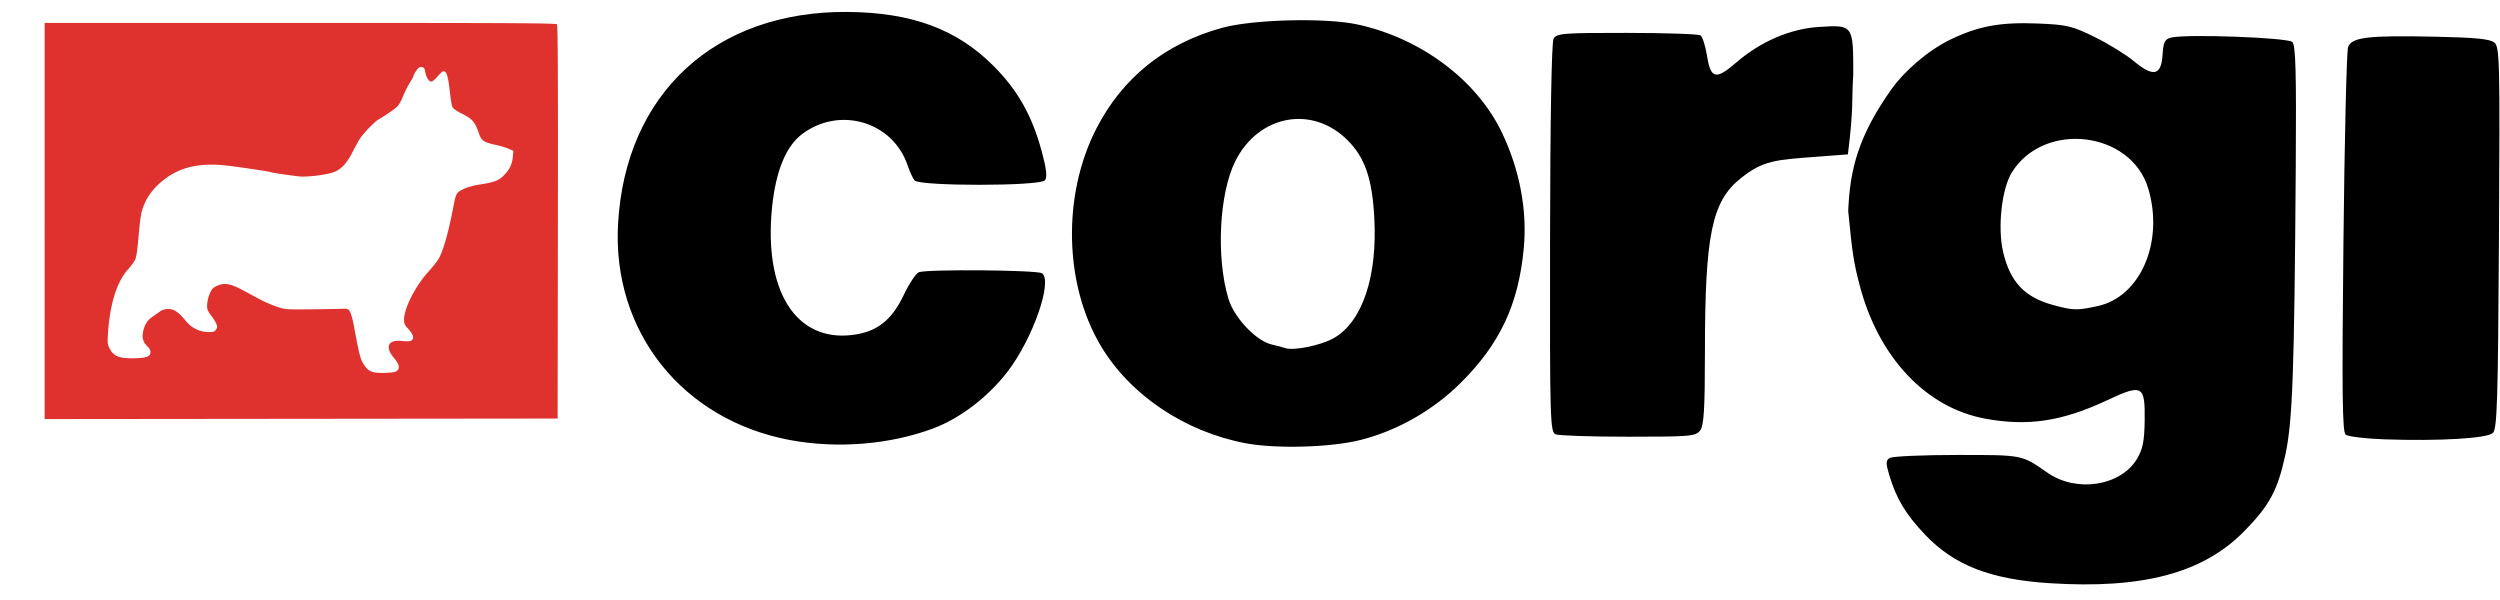
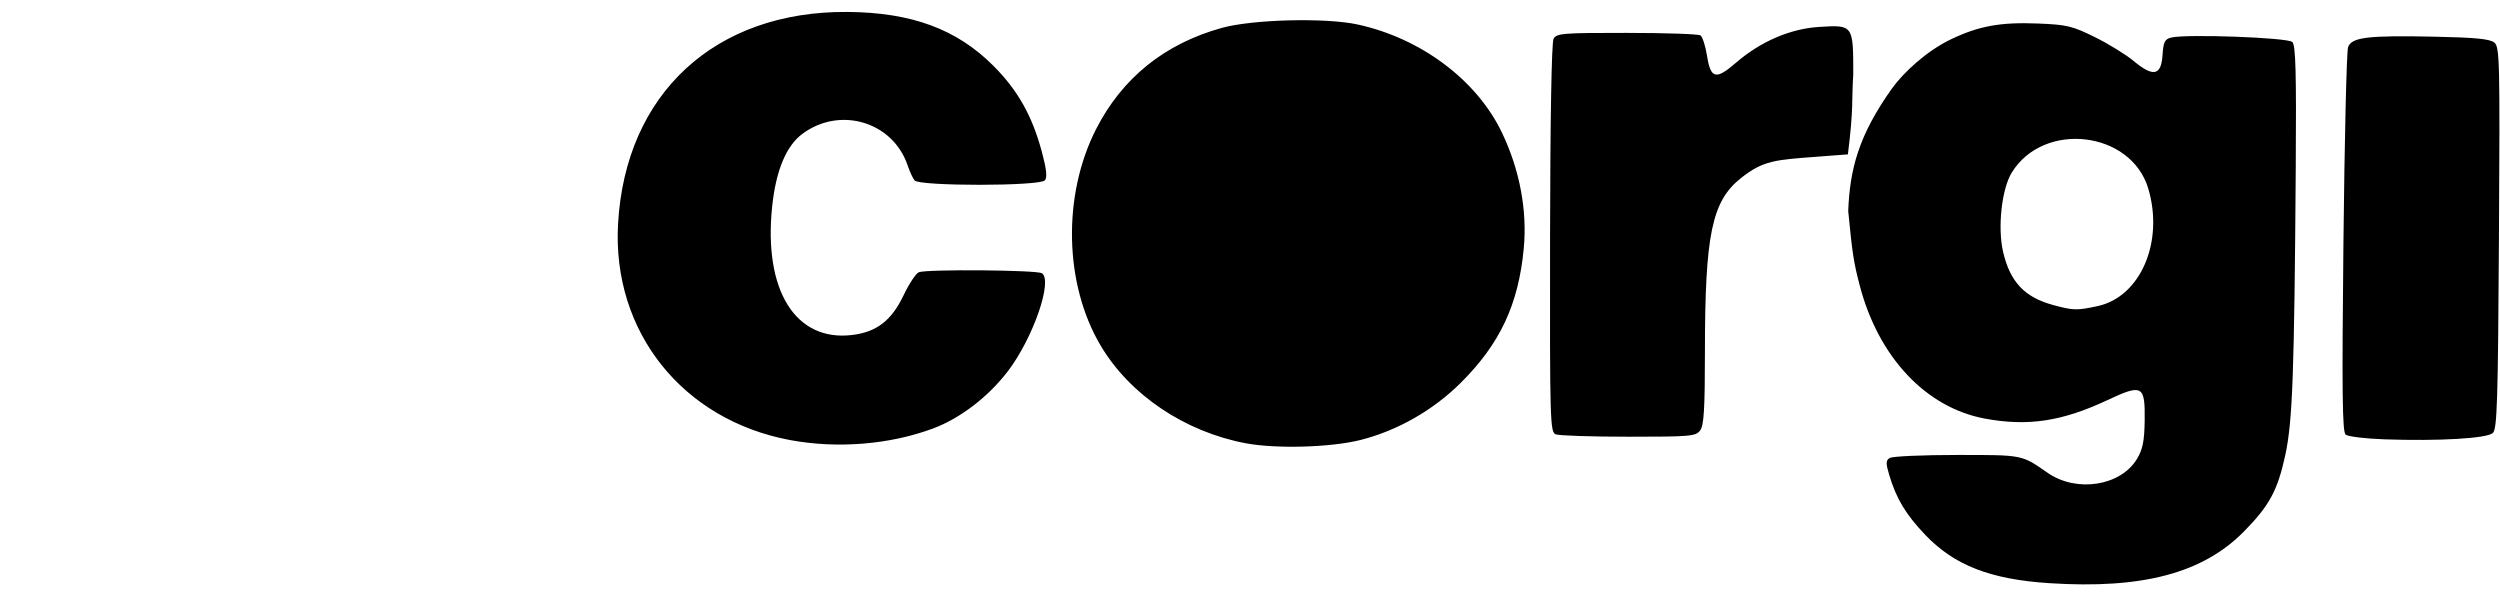
<svg xmlns="http://www.w3.org/2000/svg" height="600" viewBox="6.653 11.878 758.277 175.422" width="2500">
-   <path d="m567.138 55.418-9.369.711c-12.601.956-16.267 1.096-23.035 6.457-8.85 7.009-10.945 17.055-10.957 52.53-.006 17.47-.303 22.463-1.428 24-1.325 1.812-2.78 1.942-21.75 1.942-11.182 0-21.13-.328-22.106-.729-1.674-.687-1.771-4.09-1.692-59.425.052-36.119.46-59.398 1.062-60.521.899-1.68 2.668-1.824 22.191-1.81 11.668.008 21.727.346 22.354.75.626.404 1.529 3.204 2.007 6.222 1.102 6.961 2.687 7.35 8.708 2.139 7.456-6.453 16.445-10.35 25.166-10.91 10.477-.672 10.48-.667 10.48 14.324-.544 8.107.187 9.843-1.631 24.32zm31.227-34.886c8.445-4.058 15.052-5.261 26.398-4.806 8.816.355 10.441.743 17.297 4.13 4.161 2.057 9.467 5.329 11.791 7.27 5.888 4.92 8.323 4.413 8.723-1.813.255-3.984.671-4.837 2.594-5.32 4.543-1.14 35.433-.008 36.787 1.348 1.003 1.005 1.225 9.225 1.026 38-.432 62.604-.964 77.16-3.192 87.368-2.33 10.677-4.812 15.255-12.508 23.075-12.453 12.652-30.741 17.516-59.012 15.694-17.916-1.155-28.85-5.413-37.685-14.675-5.87-6.154-8.756-10.946-10.885-18.074-1.096-3.667-1.075-4.467.138-5.235.788-.498 9.982-.906 20.432-.906 20.086 0 19.503-.116 27.45 5.412 8.787 6.112 22.194 4.011 27.124-4.25 1.733-2.905 2.227-5.37 2.315-11.564.152-10.745-.69-11.21-11.28-6.24-13.8 6.475-24.185 8.04-37.222 5.606-17.911-3.342-32.302-18.694-37.959-40.494-1.763-6.793-2.191-9.331-3.457-22.435.479-12.462 2.997-22.792 13.307-37.244 3.392-4.693 10.31-11.24 17.818-14.847zm44.494 80.913c13.006-2.79 20.2-19.446 15.392-35.637-5.199-17.505-31.667-20.63-41.397-4.888-3.067 4.962-4.354 16.705-2.64 24.08 2.117 9.105 6.54 13.79 15.222 16.124 6.135 1.649 7.122 1.672 13.423.321zm-258.412 41.588c-18.496-3.504-35.099-14.689-43.954-29.612-11.072-18.656-11.63-45.619-1.36-65.711 7.926-15.507 20.822-25.875 38.136-30.66 9.355-2.586 31.443-3.141 41.14-1.034 19.256 4.184 36.172 16.859 43.807 32.822 5.386 11.26 7.704 23.588 6.608 35.144-1.608 16.955-7.188 28.859-19.075 40.696-8.379 8.344-19.204 14.523-30.415 17.363-8.97 2.272-25.629 2.746-34.887.992zm26.898-31.967c8.584-5.03 13.126-18.68 12.144-36.496-.654-11.88-2.837-18.184-8.126-23.465-10.731-10.715-26.993-7.674-34.02 6.363-4.895 9.776-5.872 29.128-2.105 41.714 1.737 5.802 8.449 12.874 13.222 13.93 1.545.341 3.259.796 3.809 1.011 2.556.998 11.12-.739 15.076-3.057zm-165.076 31.002c-32.629-6.1-53.965-32.9-52.156-65.51 2.194-39.549 29.401-64.68 69.656-64.34 19.377.163 33.02 5.193 44.116 16.263 7.46 7.445 11.832 15.194 14.79 26.221 1.4 5.22 1.658 7.676.905 8.584-1.5 1.806-38.132 1.827-39.543.022-.538-.688-1.477-2.733-2.086-4.544-4.475-13.297-20.672-18.083-32.053-9.471-4.842 3.664-7.93 11.176-9.051 22.02-2.623 25.356 7.072 40.927 24.218 38.896 7.458-.883 11.987-4.363 15.64-12.016 1.685-3.532 3.776-6.694 4.646-7.028 2.482-.953 35.755-.68 37.312.306 3.407 2.158-2.653 19.662-10.27 29.664-5.916 7.768-14.415 14.298-22.624 17.383-13.114 4.928-29.138 6.236-43.5 3.55zm483.558-.22c-5.743-.2-11.014-.839-11.712-1.418-1.013-.84-1.15-12.647-.673-58.213.328-31.438.963-58.14 1.41-59.34 1.118-2.993 5.904-3.572 26.101-3.158 12.561.258 16.93.686 18.257 1.788 1.628 1.353 1.72 5.26 1.401 59.214-.294 49.738-.55 57.965-1.842 59.199-1.733 1.654-16.335 2.51-32.942 1.929z" />
-   <path d="m20.192 75.624v-60.077h77.52c64.85 0 77.58.07 77.878.43.263.318.337 16.235.278 59.998l-.08 59.567-77.798.08-77.798.08zm106.485 45.681c1.383-.696 1.231-2.074-.444-4.037-2.961-3.47-1.917-5.744 2.407-5.242.994.115 2.09.12 2.435.01 1.38-.438 1.11-1.889-.715-3.823-.981-1.041-1.14-1.421-1.14-2.733 0-3.425 3.465-10.205 7.43-14.538 1.071-1.17 2.402-2.842 2.959-3.716 1.382-2.172 3.06-8.031 4.551-15.893.775-4.088.928-4.361 3.004-5.366 1.152-.558 3.016-1.09 4.768-1.361 4.567-.707 5.948-1.212 7.464-2.73 1.778-1.783 2.598-3.446 2.801-5.682l.166-1.834-1.393-.622c-.767-.343-2.467-.86-3.778-1.15-3.884-.858-4.496-1.276-5.297-3.61-1.15-3.356-2-4.345-5.018-5.842-1.7-.843-2.793-1.595-3.01-2.073-.188-.411-.558-2.701-.822-5.088-.476-4.293-.967-5.806-1.883-5.806-.242 0-1.039.715-1.77 1.59-.732.873-1.587 1.589-1.9 1.589-.757 0-1.583-1.315-1.862-2.96-.193-1.135-.35-1.346-1.069-1.43-.672-.078-1.008.145-1.661 1.107-.45.663-.82 1.355-.82 1.54 0 .183-.49 1.096-1.09 2.027-.6.932-1.546 2.822-2.102 4.201-.668 1.657-1.35 2.783-2.008 3.32-1.383 1.127-3.952 2.873-5.327 3.62-1.24.673-4.685 4.25-5.834 6.057-.389.612-1.327 2.329-2.084 3.815-1.937 3.798-3.718 5.582-6.348 6.36-2.594.768-7.828 1.34-9.972 1.09-3.319-.387-8.258-1.125-8.491-1.269-.294-.181-6.921-1.192-12.529-1.91-9.553-1.224-16.085.48-21.605 5.635-2.554 2.385-4.276 5.232-5.089 8.41-.263 1.028-.68 4.38-.928 7.45-.275 3.403-.647 6.053-.954 6.787-.276.662-1.228 1.997-2.114 2.966-3.563 3.9-5.684 10.739-6.235 20.107-.142 2.41-.078 2.857.596 4.133 1.168 2.21 2.724 2.86 6.845 2.86 4.064 0 5.485-.475 5.485-1.835 0-.58-.305-1.196-.835-1.685-1.38-1.273-1.797-2.625-1.399-4.543.44-2.122 1.277-3.473 2.779-4.49a101.21 101.21 0 0 0 2.284-1.6c.785-.573 1.488-.786 2.578-.786 1.77 0 3.098.913 5.386 3.703a8.896 8.896 0 0 0 6.92 3.288c1.406.001 1.74-.116 2.163-.763.442-.674.447-.89.048-1.828-.249-.584-.903-1.623-1.454-2.308s-1.087-1.587-1.192-2.005c-.294-1.168.039-3.276.78-4.953.556-1.256.928-1.63 2.166-2.178 2.343-1.036 4.141-.675 8.469 1.697 5.493 3.012 6.864 3.672 9.61 4.624 2.533.878 2.573.881 10.172.812 4.196-.039 8.47-.11 9.499-.16 1.68-.08 1.93-.007 2.451.706.326.446.866 2.331 1.23 4.292 1.697 9.126 2.003 10.304 3.118 11.991 1.345 2.037 2.343 2.46 5.794 2.461 1.794 0 3.342-.161 3.814-.399z" fill="#df312e" />
+   <path d="m567.138 55.418-9.369.711c-12.601.956-16.267 1.096-23.035 6.457-8.85 7.009-10.945 17.055-10.957 52.53-.006 17.47-.303 22.463-1.428 24-1.325 1.812-2.78 1.942-21.75 1.942-11.182 0-21.13-.328-22.106-.729-1.674-.687-1.771-4.09-1.692-59.425.052-36.119.46-59.398 1.062-60.521.899-1.68 2.668-1.824 22.191-1.81 11.668.008 21.727.346 22.354.75.626.404 1.529 3.204 2.007 6.222 1.102 6.961 2.687 7.35 8.708 2.139 7.456-6.453 16.445-10.35 25.166-10.91 10.477-.672 10.48-.667 10.48 14.324-.544 8.107.187 9.843-1.631 24.32zm31.227-34.886c8.445-4.058 15.052-5.261 26.398-4.806 8.816.355 10.441.743 17.297 4.13 4.161 2.057 9.467 5.329 11.791 7.27 5.888 4.92 8.323 4.413 8.723-1.813.255-3.984.671-4.837 2.594-5.32 4.543-1.14 35.433-.008 36.787 1.348 1.003 1.005 1.225 9.225 1.026 38-.432 62.604-.964 77.16-3.192 87.368-2.33 10.677-4.812 15.255-12.508 23.075-12.453 12.652-30.741 17.516-59.012 15.694-17.916-1.155-28.85-5.413-37.685-14.675-5.87-6.154-8.756-10.946-10.885-18.074-1.096-3.667-1.075-4.467.138-5.235.788-.498 9.982-.906 20.432-.906 20.086 0 19.503-.116 27.45 5.412 8.787 6.112 22.194 4.011 27.124-4.25 1.733-2.905 2.227-5.37 2.315-11.564.152-10.745-.69-11.21-11.28-6.24-13.8 6.475-24.185 8.04-37.222 5.606-17.911-3.342-32.302-18.694-37.959-40.494-1.763-6.793-2.191-9.331-3.457-22.435.479-12.462 2.997-22.792 13.307-37.244 3.392-4.693 10.31-11.24 17.818-14.847zm44.494 80.913c13.006-2.79 20.2-19.446 15.392-35.637-5.199-17.505-31.667-20.63-41.397-4.888-3.067 4.962-4.354 16.705-2.64 24.08 2.117 9.105 6.54 13.79 15.222 16.124 6.135 1.649 7.122 1.672 13.423.321zm-258.412 41.588c-18.496-3.504-35.099-14.689-43.954-29.612-11.072-18.656-11.63-45.619-1.36-65.711 7.926-15.507 20.822-25.875 38.136-30.66 9.355-2.586 31.443-3.141 41.14-1.034 19.256 4.184 36.172 16.859 43.807 32.822 5.386 11.26 7.704 23.588 6.608 35.144-1.608 16.955-7.188 28.859-19.075 40.696-8.379 8.344-19.204 14.523-30.415 17.363-8.97 2.272-25.629 2.746-34.887.992zm26.898-31.967zm-165.076 31.002c-32.629-6.1-53.965-32.9-52.156-65.51 2.194-39.549 29.401-64.68 69.656-64.34 19.377.163 33.02 5.193 44.116 16.263 7.46 7.445 11.832 15.194 14.79 26.221 1.4 5.22 1.658 7.676.905 8.584-1.5 1.806-38.132 1.827-39.543.022-.538-.688-1.477-2.733-2.086-4.544-4.475-13.297-20.672-18.083-32.053-9.471-4.842 3.664-7.93 11.176-9.051 22.02-2.623 25.356 7.072 40.927 24.218 38.896 7.458-.883 11.987-4.363 15.64-12.016 1.685-3.532 3.776-6.694 4.646-7.028 2.482-.953 35.755-.68 37.312.306 3.407 2.158-2.653 19.662-10.27 29.664-5.916 7.768-14.415 14.298-22.624 17.383-13.114 4.928-29.138 6.236-43.5 3.55zm483.558-.22c-5.743-.2-11.014-.839-11.712-1.418-1.013-.84-1.15-12.647-.673-58.213.328-31.438.963-58.14 1.41-59.34 1.118-2.993 5.904-3.572 26.101-3.158 12.561.258 16.93.686 18.257 1.788 1.628 1.353 1.72 5.26 1.401 59.214-.294 49.738-.55 57.965-1.842 59.199-1.733 1.654-16.335 2.51-32.942 1.929z" />
</svg>